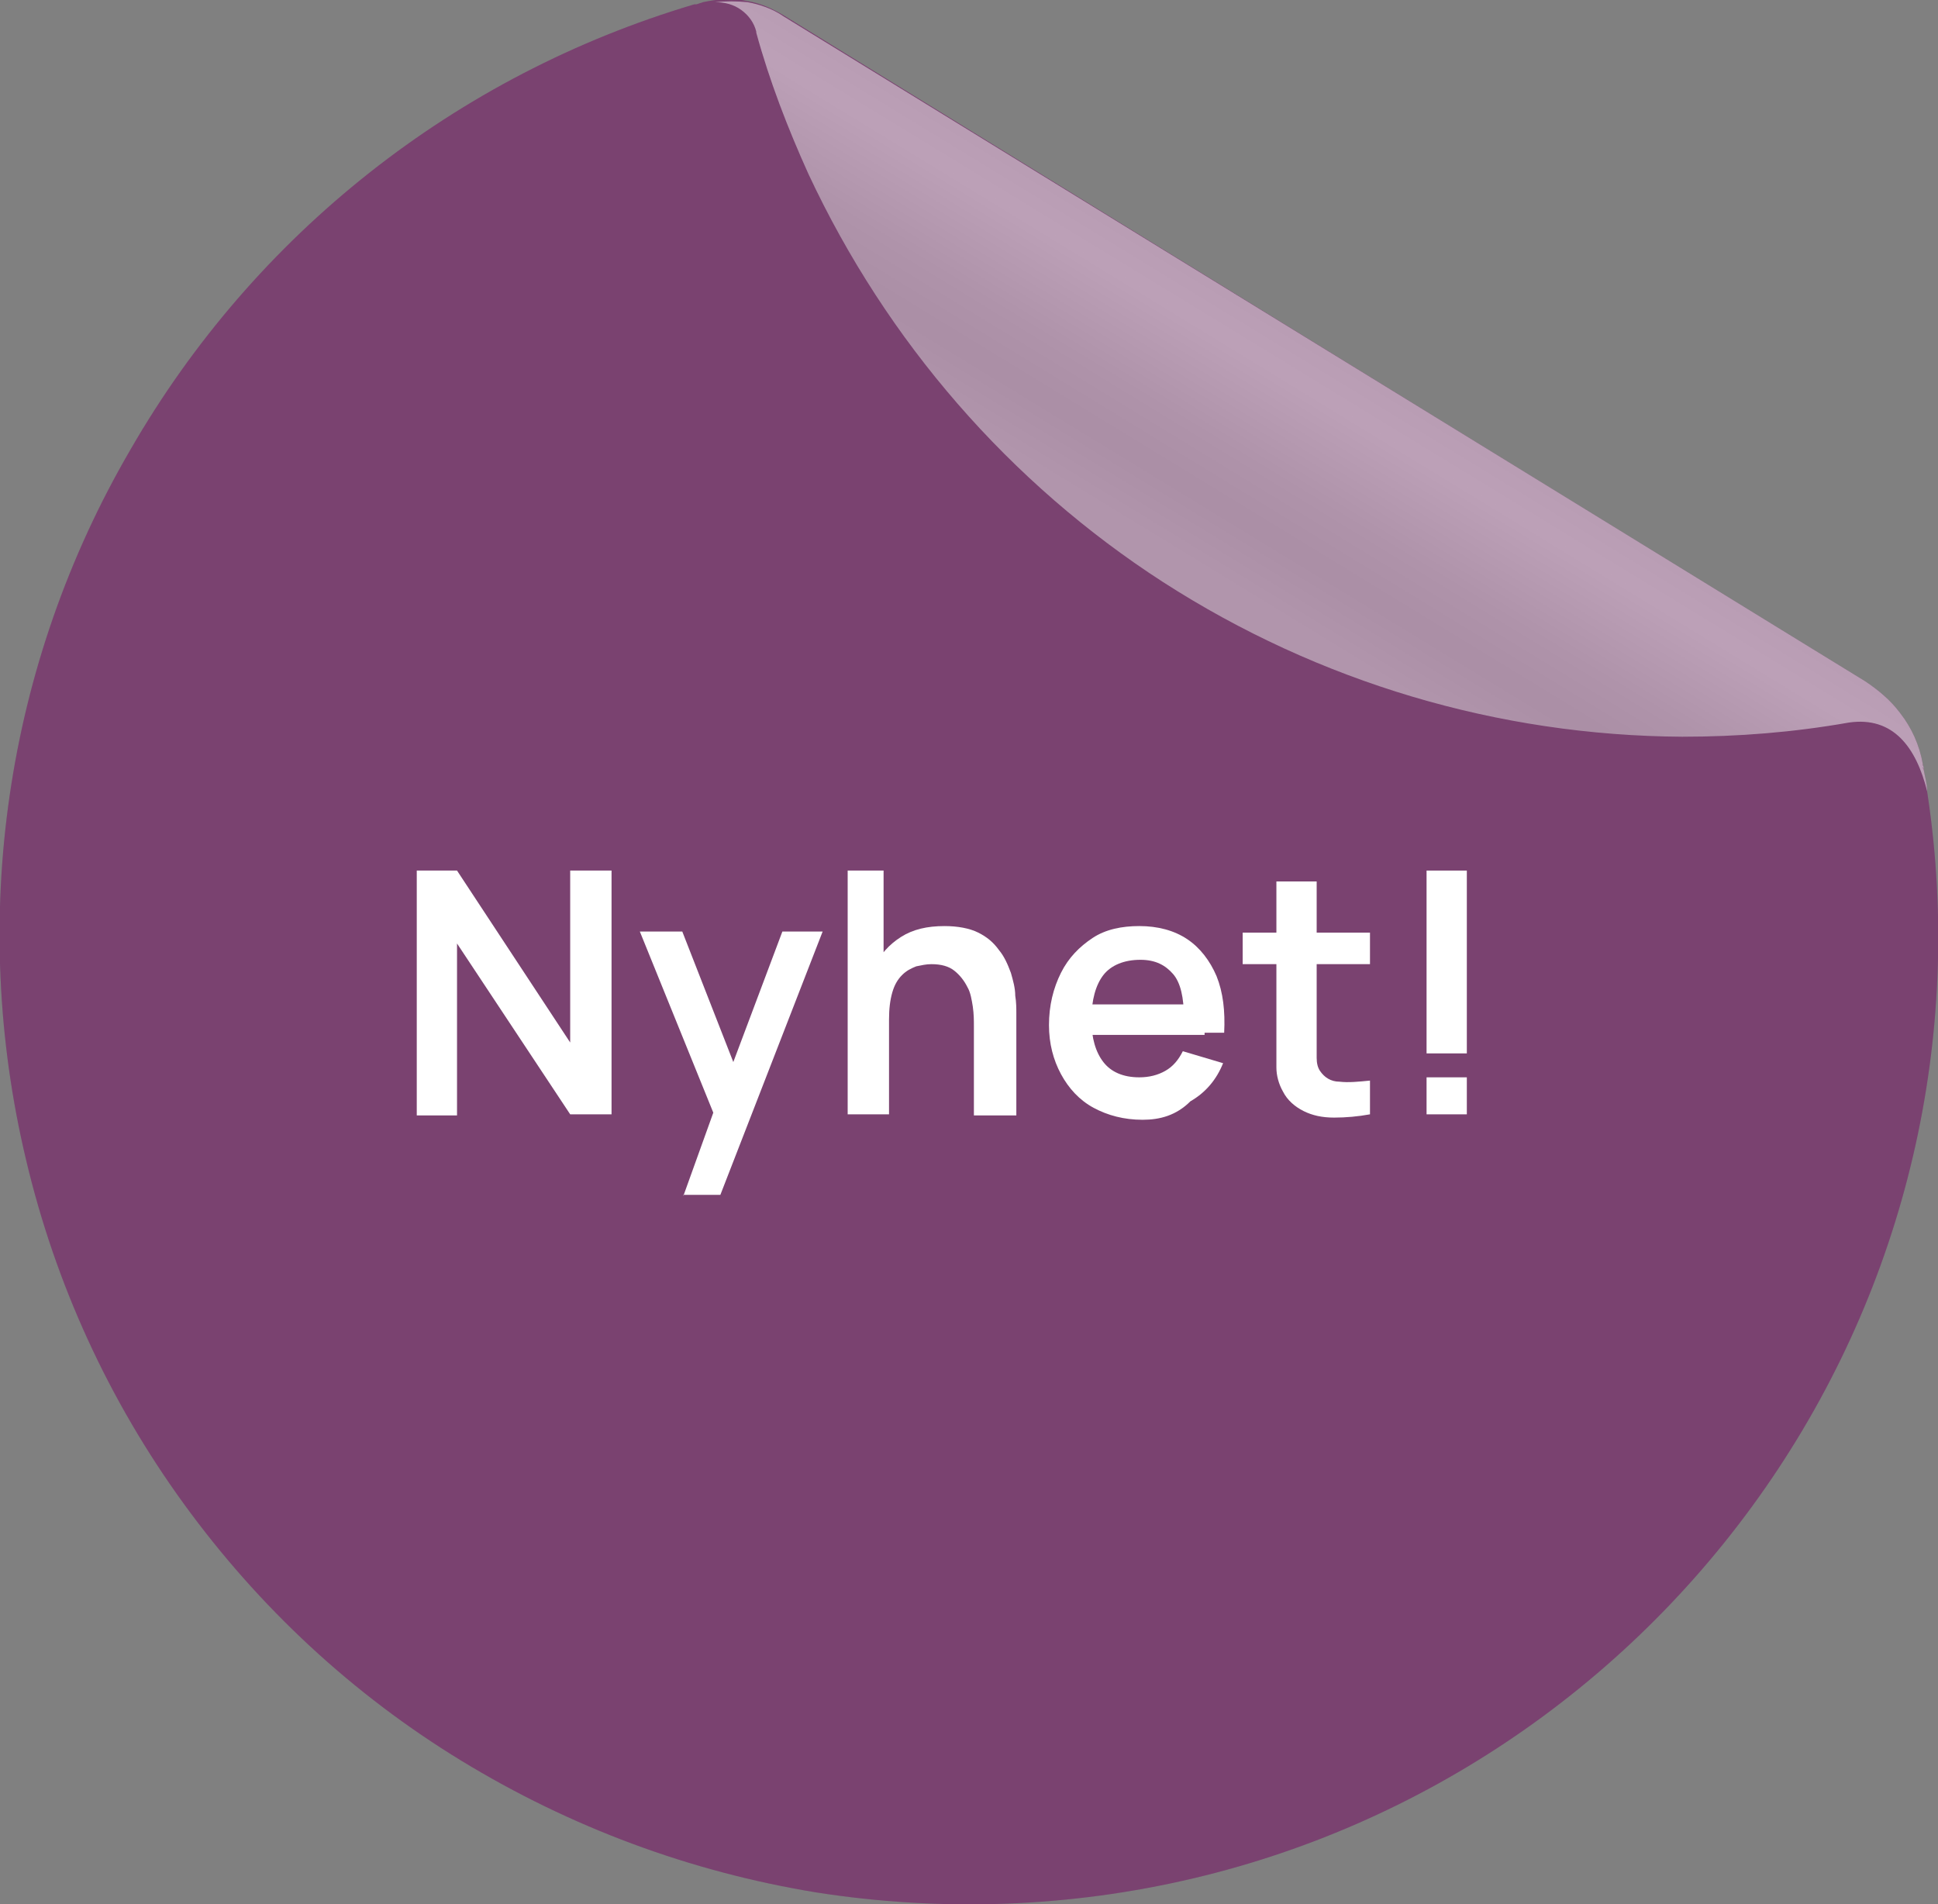
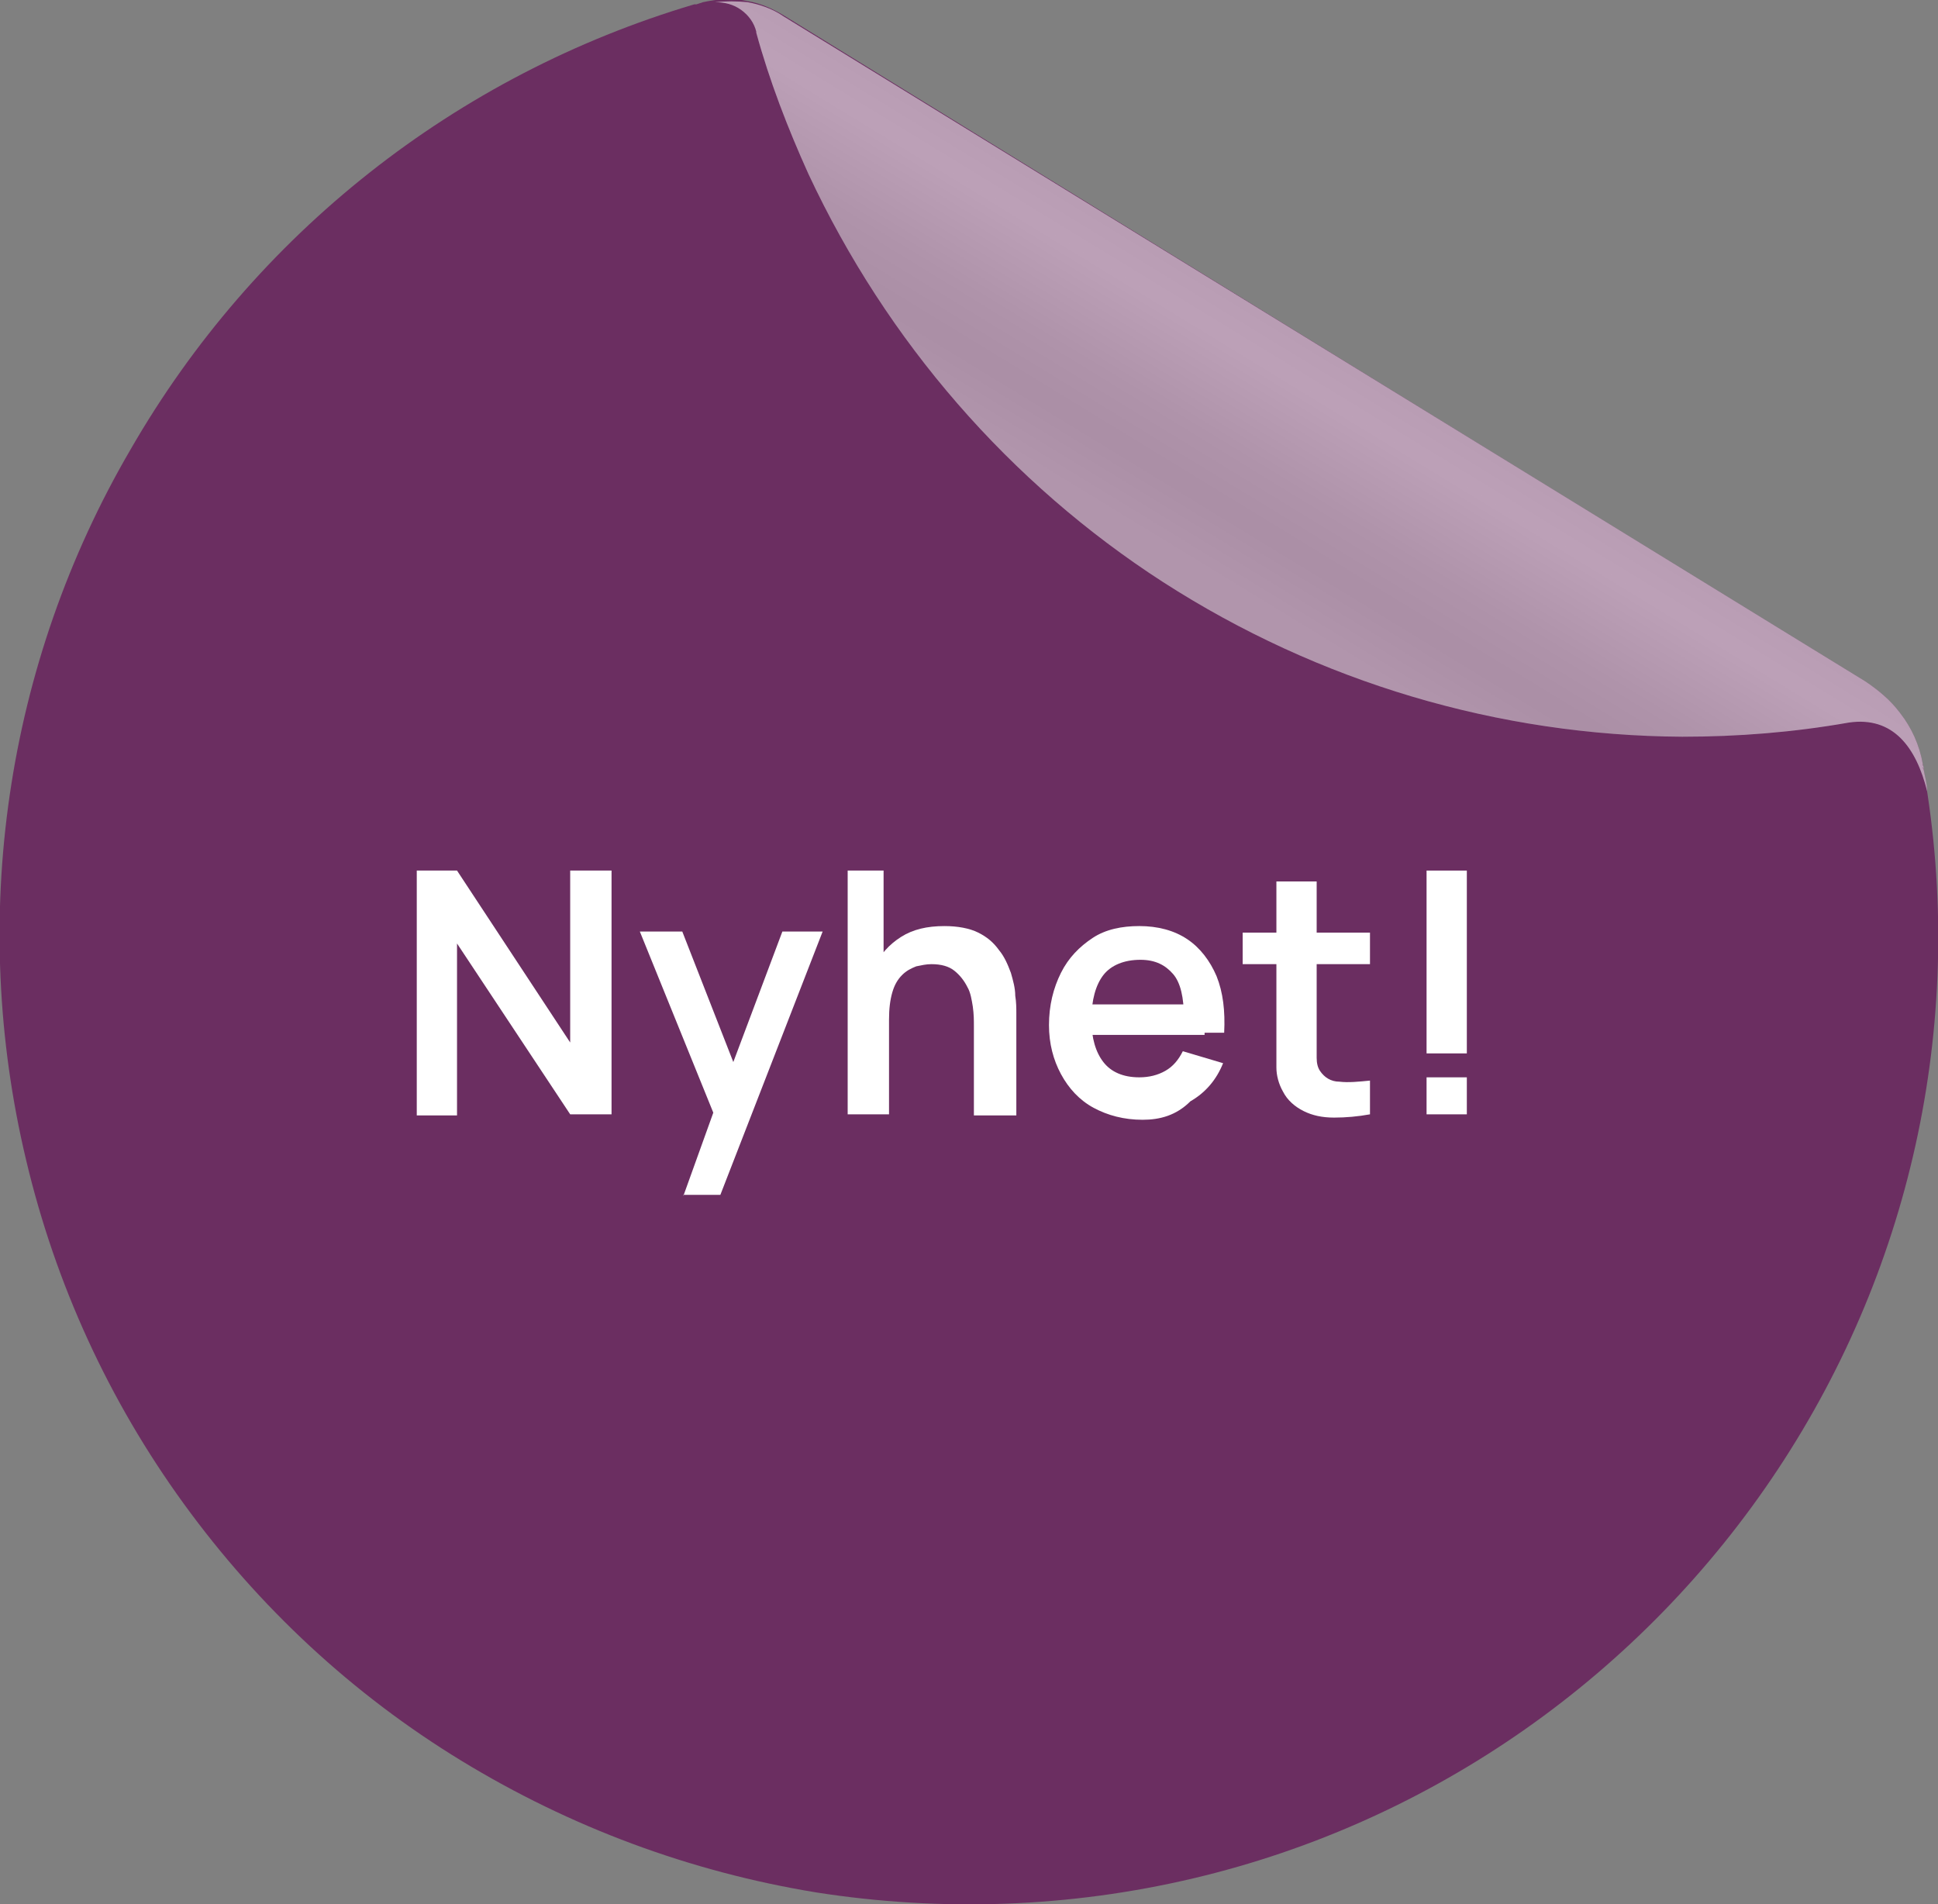
<svg xmlns="http://www.w3.org/2000/svg" version="1.1" id="Layer_1" x="0px" y="0px" viewBox="0 0 178.1 175" style="enable-background:new 0 0 178.1 175;" xml:space="preserve">
  <rect x="0" y="0" width="178.1" height="175" fill="#808080" stroke="none" />
  <style type="text/css">
	.st0{fill:#6B2E61;}
	.st1{fill:#FFFFFF;fill-opacity:0.1;}
	.st2{fill:#FFFFFF;}
	.st3{fill:#7A4371;}
	.st4{fill:url(#SVGID_1_);fill-opacity:0.5;}
</style>
  <g>
    <path class="st0" d="M2.4,106.6c2.7,11.4,7.6,22.1,14.5,31.6s15.5,17.5,25.5,23.6c10,6.1,21,10.2,32.6,12.1   c11.5,1.8,23.3,1.4,34.7-1.3c22-5.2,41.2-18.7,53.7-37.6c12.5-18.9,17.3-41.8,13.4-64.1c0-0.2-0.1-0.3-0.1-0.5l0-0.1   c-0.4-1.7-1.1-3.3-2.1-4.7c-0.9-1.2-1.9-2.2-3.2-2.9L72,1.4c-1-0.6-2.1-1.1-3.3-1.3c-1.3-0.3-2.7-0.2-4.1,0.1L64,0.4   c-0.1,0-0.1,0-0.2,0C41.9,6.9,23.4,21.5,12,41.3C0.5,61-2.9,84.4,2.4,106.6L2.4,106.6z" />
-     <path class="st1" d="M2.4,106.6c2.7,11.4,7.6,22.1,14.5,31.6s15.5,17.5,25.5,23.6c10,6.1,21,10.2,32.6,12.1   c11.5,1.8,23.3,1.4,34.7-1.3c22-5.2,41.2-18.7,53.7-37.6c12.5-18.9,17.3-41.8,13.4-64.1c0-0.2-0.1-0.3-0.1-0.5l0-0.1   c-0.4-1.7-1.1-3.3-2.1-4.7c-0.9-1.2-1.9-2.2-3.2-2.9L72,1.4c-1-0.6-2.1-1.1-3.3-1.3c-1.3-0.3-2.7-0.2-4.1,0.1L64,0.4   c-0.1,0-0.1,0-0.2,0C41.9,6.9,23.4,21.5,12,41.3C0.5,61-2.9,84.4,2.4,106.6L2.4,106.6z" />
    <path class="st2" d="M38.3,102.4V80H42l10.4,15.8V80h3.8v22.4h-3.8L42,86.7v15.8H38.3z" />
    <path class="st2" d="M62.8,109.9L66,101l0.1,2.6l-7.3-18h3.9l5.2,13.3h-1l5-13.3h3.7l-9.4,24.2H62.8z" />
    <path class="st2" d="M89.5,102.4v-8.1c0-0.5,0-1.1-0.1-1.8c-0.1-0.6-0.2-1.3-0.5-1.8c-0.3-0.6-0.7-1.1-1.2-1.5   c-0.5-0.4-1.2-0.6-2.1-0.6c-0.5,0-0.9,0.1-1.4,0.2c-0.5,0.2-0.9,0.4-1.3,0.8c-0.4,0.4-0.7,0.9-0.9,1.6c-0.2,0.7-0.3,1.5-0.3,2.5   l-2.2-0.9c0-1.4,0.3-2.7,0.8-3.9c0.6-1.2,1.4-2.1,2.5-2.8c1.1-0.7,2.4-1,4-1c1.2,0,2.3,0.2,3.1,0.6c0.8,0.4,1.4,0.9,1.9,1.6   c0.5,0.6,0.8,1.3,1.1,2.1c0.2,0.7,0.4,1.4,0.4,2.1c0.1,0.6,0.1,1.2,0.1,1.6v9.4H89.5z M77.9,102.4V80h3.3v11.8h0.5v10.6H77.9z" />
    <path class="st2" d="M105,102.9c-1.7,0-3.2-0.4-4.5-1.1c-1.3-0.7-2.3-1.8-3-3.1c-0.7-1.3-1.1-2.8-1.1-4.5c0-1.8,0.4-3.4,1.1-4.8   c0.7-1.4,1.7-2.4,2.9-3.2s2.7-1.1,4.3-1.1c1.7,0,3.2,0.4,4.4,1.2c1.2,0.8,2.1,2,2.7,3.4c0.6,1.5,0.8,3.2,0.7,5.2h-3.7v-1.4   c0-1.8-0.3-3.2-1-4s-1.6-1.3-3-1.3c-1.5,0-2.7,0.5-3.4,1.4c-0.7,0.9-1.1,2.3-1.1,4.1c0,1.7,0.4,3,1.1,3.9c0.7,0.9,1.8,1.4,3.3,1.4   c0.9,0,1.7-0.2,2.4-0.6c0.7-0.4,1.2-1,1.6-1.8l3.7,1.1c-0.6,1.5-1.6,2.7-3,3.5C108.1,102.5,106.6,102.9,105,102.9z M99.2,95.1v-2.8   h11.5v2.8H99.2z" />
-     <path class="st2" d="M125.9,102.4c-1.1,0.2-2.2,0.3-3.3,0.3c-1.1,0-2-0.2-2.8-0.6c-0.8-0.4-1.5-1-1.9-1.8c-0.4-0.7-0.6-1.5-0.6-2.2   c0-0.8,0-1.6,0-2.6V81h3.7v14.4c0,0.7,0,1.3,0,1.8c0,0.5,0.1,0.9,0.3,1.2c0.4,0.6,1,1,1.8,1c0.8,0.1,1.8,0,2.8-0.1V102.4z    M114.2,88.6v-2.9h11.7v2.9H114.2z" />
+     <path class="st2" d="M125.9,102.4c-1.1,0.2-2.2,0.3-3.3,0.3c-1.1,0-2-0.2-2.8-0.6c-0.8-0.4-1.5-1-1.9-1.8c-0.4-0.7-0.6-1.5-0.6-2.2   c0-0.8,0-1.6,0-2.6V81h3.7v14.4c0,0.7,0,1.3,0,1.8c0,0.5,0.1,0.9,0.3,1.2c0.4,0.6,1,1,1.8,1c0.8,0.1,1.8,0,2.8-0.1V102.4M114.2,88.6v-2.9h11.7v2.9H114.2z" />
    <path class="st2" d="M131.1,102.4V99h3.7v3.4H131.1z M131.1,96.8V80h3.7v16.8H131.1z" />
  </g>
  <path class="st3" d="M72,1.5l93.7,57.6l5.7,3.5c1.2,0.8,2.3,1.7,3.2,2.9c1.1,1.4,1.8,3,2.1,4.7l0,0.1l0,0.2c0,0.1,0.1,0.2,0.1,0.3  c0-0.1,0-0.2-0.1-0.3c0,0,0-0.1,0-0.2c0.1,0.2,0.1,0.3,0.1,0.5c0.1,0.6,0.3,1.2,0.3,1.9c-1-4-3.1-6.9-7.2-6.3  c-5.1,0.9-10.2,1.3-15.3,1.3c-16.9-0.1-33.4-5-47.7-14.2C92.8,44.4,81.5,31.4,74.3,16c-1.9-4.2-3.6-8.6-4.8-13l0-0.1  c-0.2-0.8-0.7-1.5-1.4-2c-0.7-0.5-1.5-0.7-2.4-0.7c1-0.1,2-0.1,3,0C69.8,0.4,71,0.8,72,1.5L72,1.5z" />
  <linearGradient id="SVGID_1_" gradientUnits="userSpaceOnUse" x1="111.403" y1="136.607" x2="123.563" y2="156.513" gradientTransform="matrix(1 0 0 -1 0 189.447)">
    <stop offset="0" style="stop-color:#E8E8E8" />
    <stop offset="0.25" style="stop-color:#DBDBDB" />
    <stop offset="0.46" style="stop-color:#E4E4E4" />
    <stop offset="0.8" style="stop-color:#FDFDFD" />
    <stop offset="0.82" style="stop-color:#FFFFFF" />
    <stop offset="1" style="stop-color:#F7F7F7" />
  </linearGradient>
  <path class="st4" d="M72,1.5l93.7,57.6l5.7,3.5c1.2,0.8,2.3,1.7,3.2,2.9c1.1,1.4,1.8,3,2.1,4.7l0,0.1l0,0.2c0,0.1,0.1,0.2,0.1,0.3  c0-0.1,0-0.2-0.1-0.3c0,0,0-0.1,0-0.2c0.1,0.2,0.1,0.3,0.1,0.5c0.1,0.6,0.3,1.2,0.3,1.9c-1-4-3.1-6.9-7.2-6.3  c-5.1,0.9-10.2,1.3-15.3,1.3c-16.9-0.1-33.4-5-47.7-14.2C92.8,44.4,81.5,31.4,74.3,16c-1.9-4.2-3.6-8.6-4.8-13l0-0.1  c-0.2-0.8-0.7-1.5-1.4-2c-0.7-0.5-1.5-0.7-2.4-0.7c1-0.1,2-0.1,3,0C69.8,0.4,71,0.8,72,1.5L72,1.5z" />
</svg>